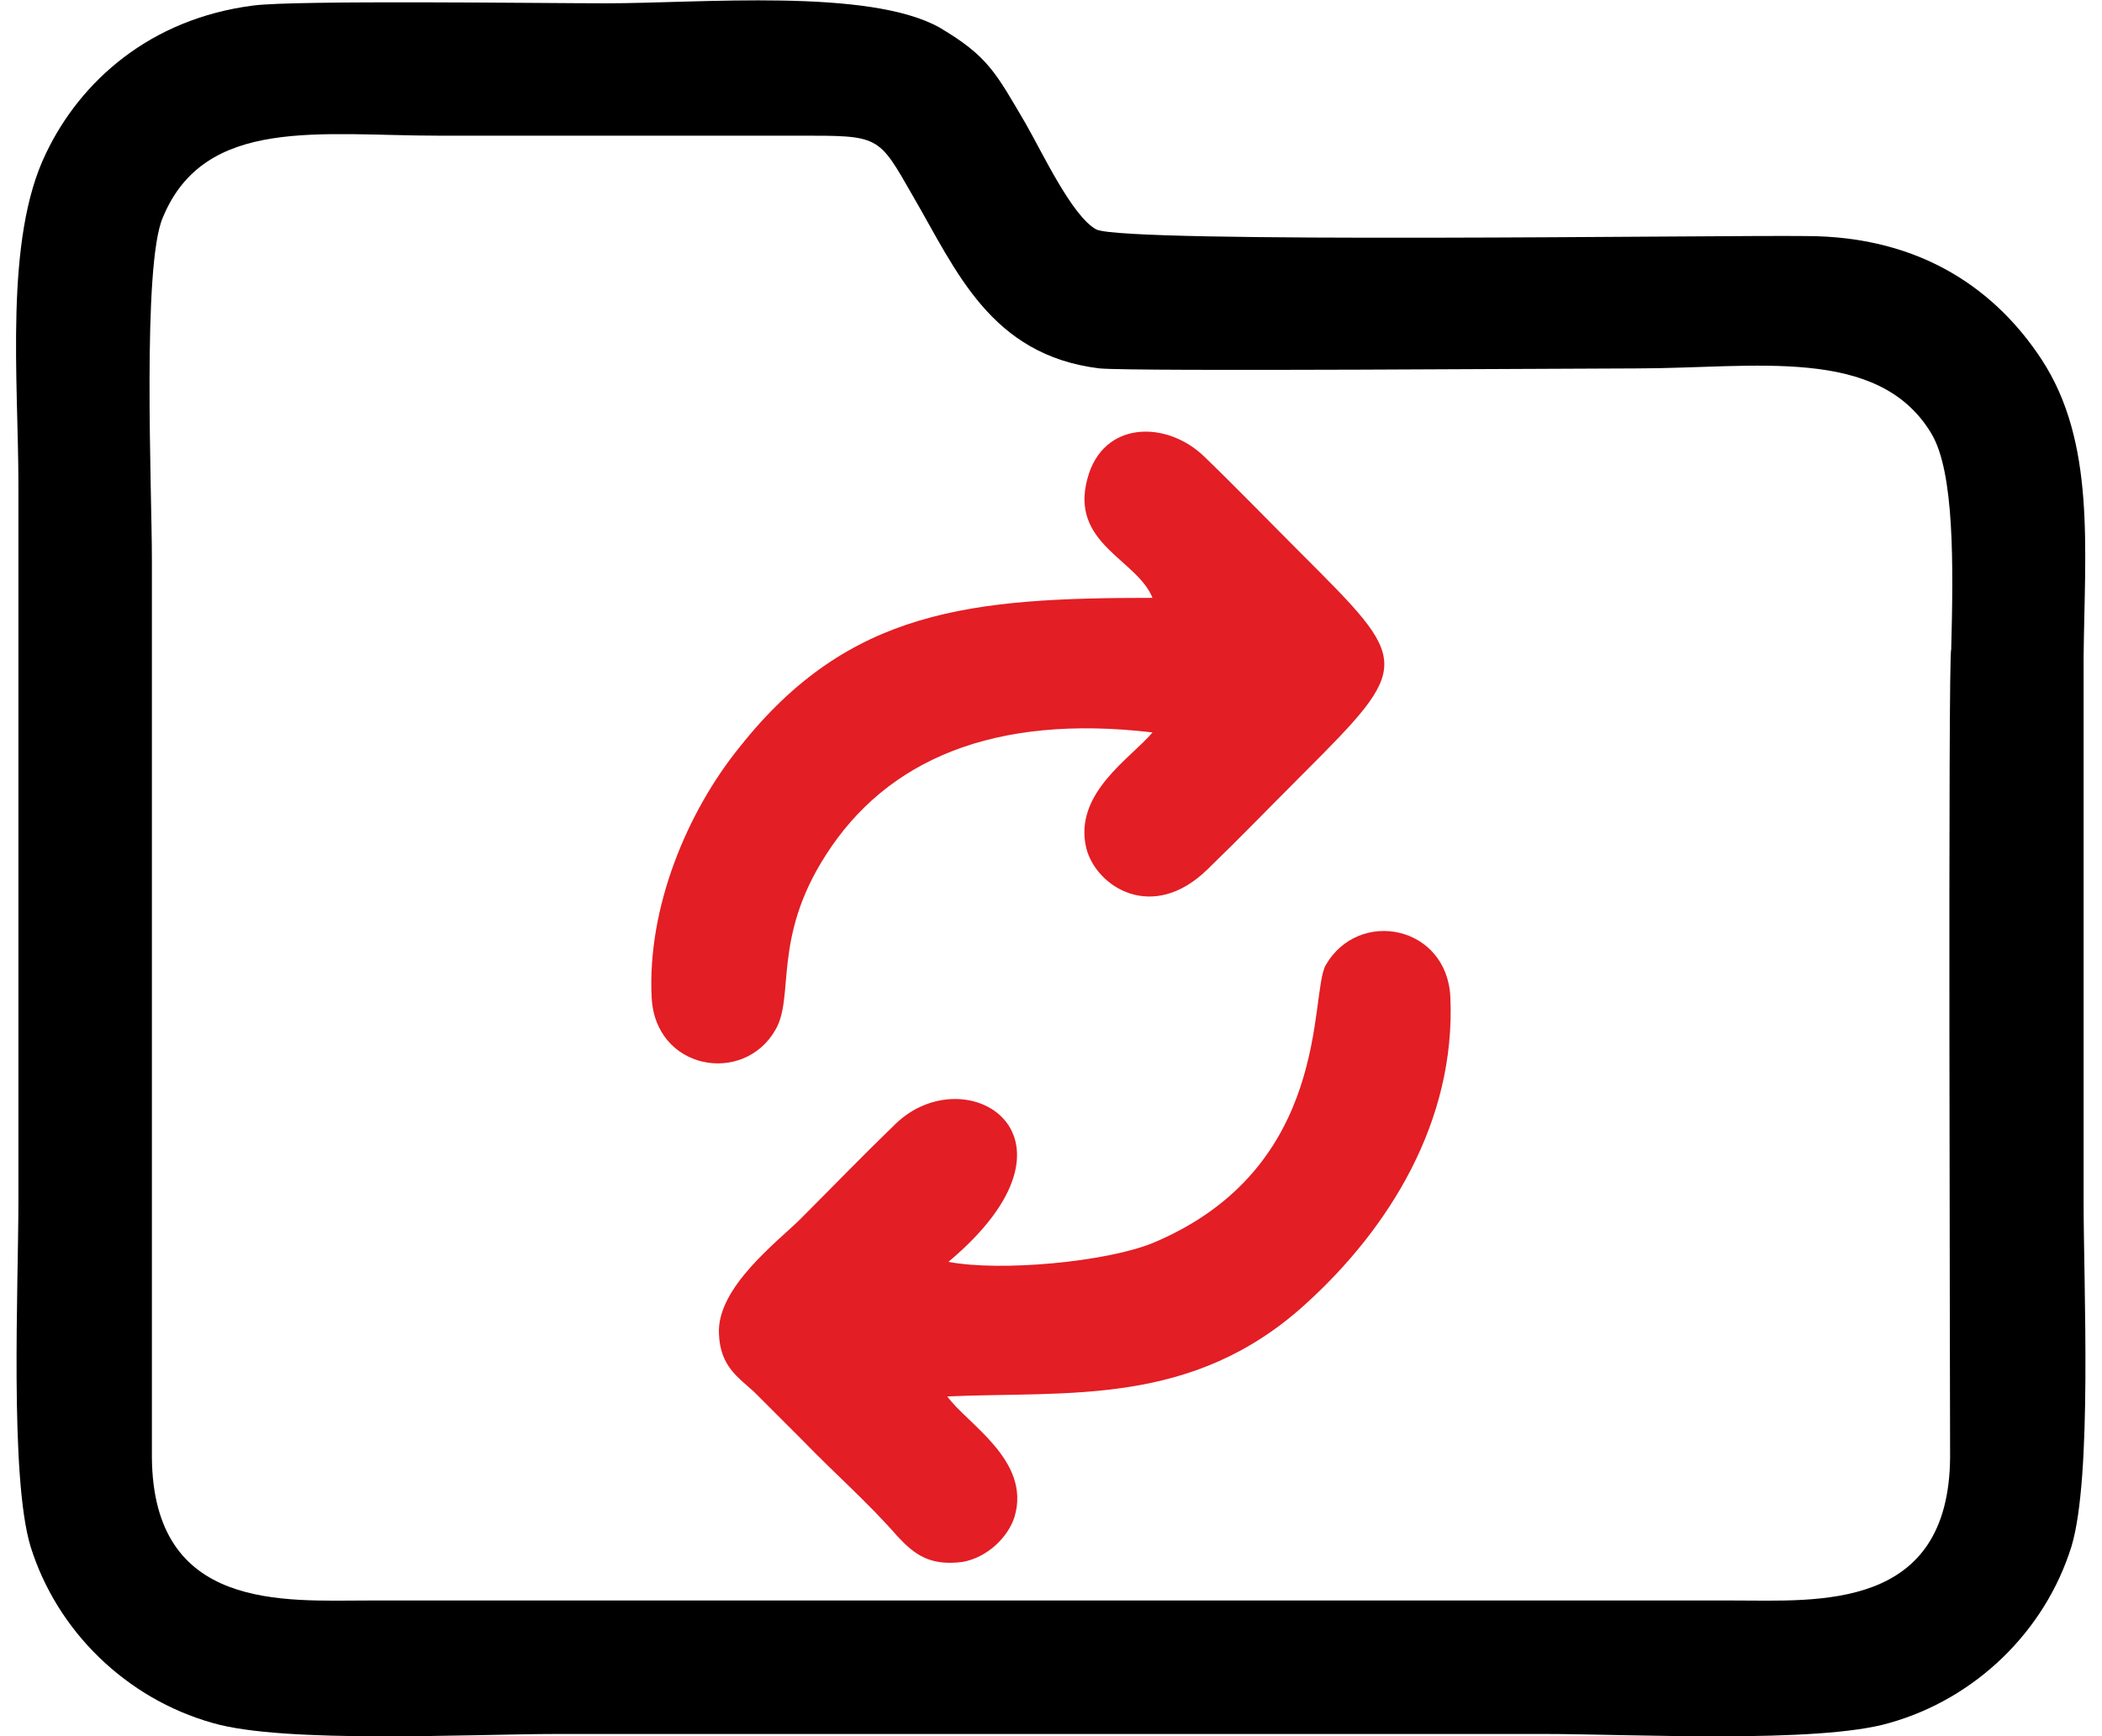
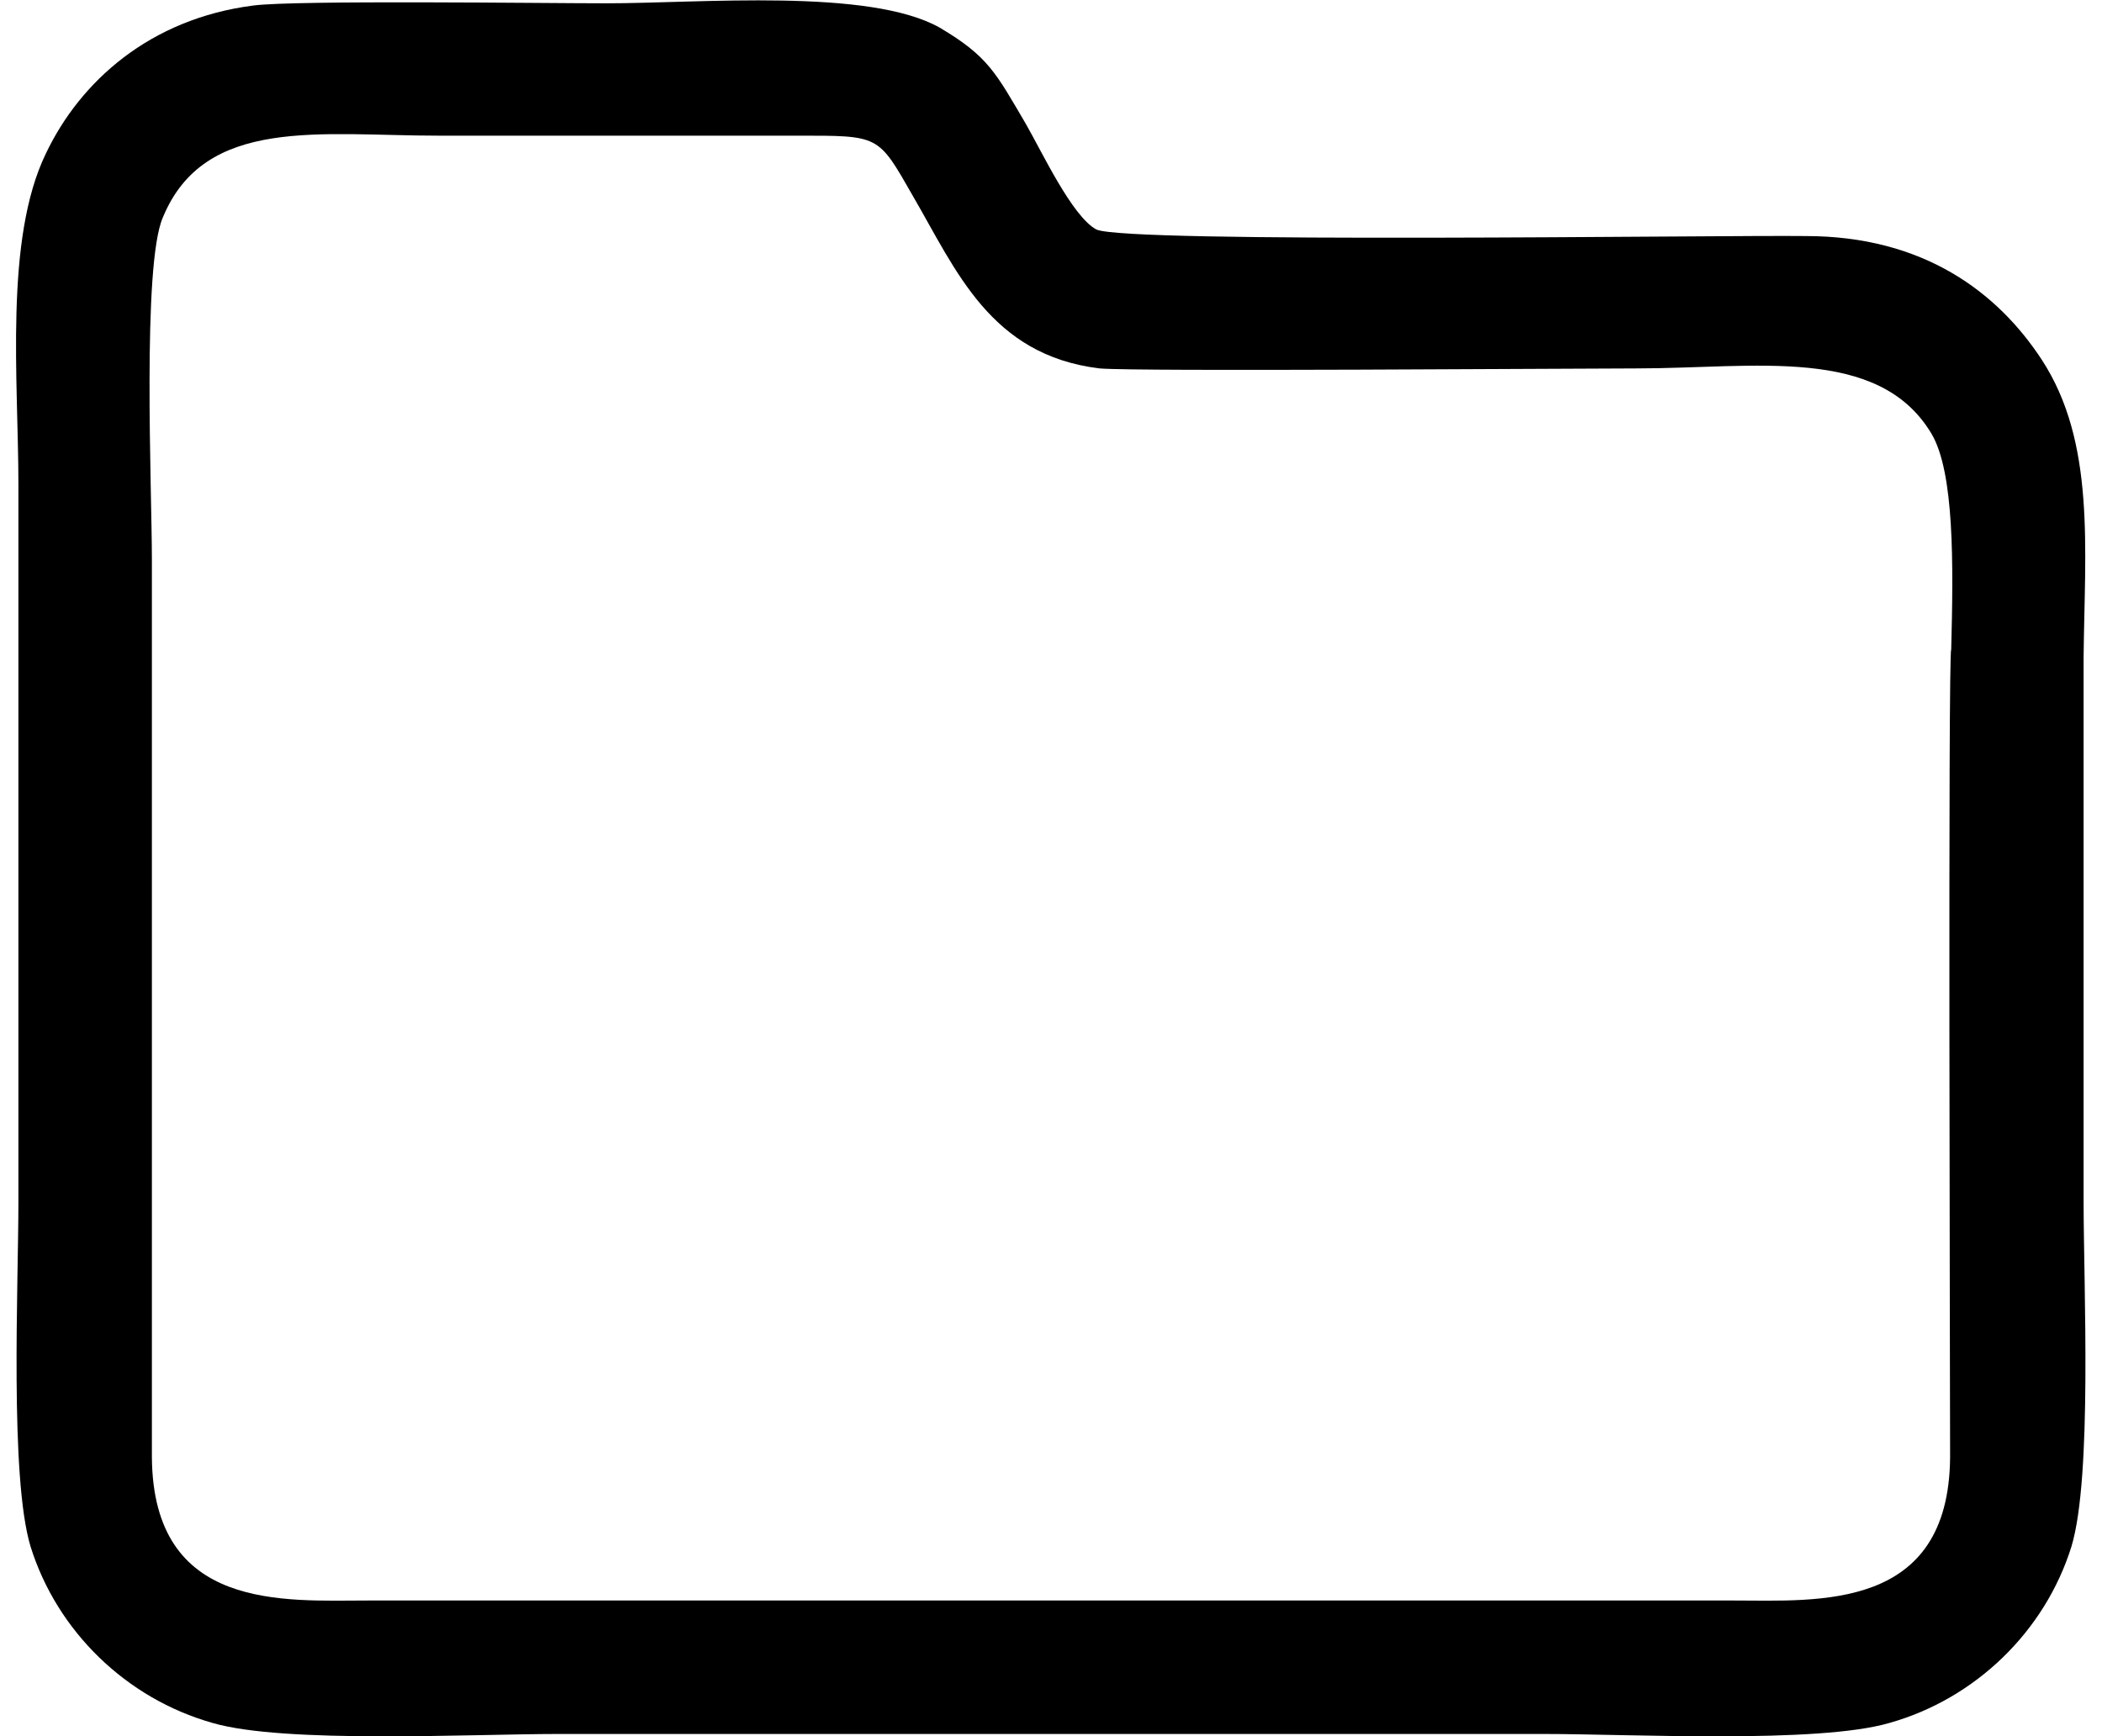
<svg xmlns="http://www.w3.org/2000/svg" xml:space="preserve" width="46px" height="38px" version="1.1" style="shape-rendering:geometricPrecision; text-rendering:geometricPrecision; image-rendering:optimizeQuality; fill-rule:evenodd; clip-rule:evenodd" viewBox="0 0 1.876 1.574">
  <defs>
    <style type="text/css">
   
    .fil1 {fill:#E31E24}
    .fil0 {fill:black}
   
  </style>
  </defs>
  <g id="Layer_x0020_1">
    <g id="_1653405788304">
      <path class="fil0" d="M0.215 0.005c-0.094,0.012 -0.157,0.069 -0.188,0.134 -0.038,0.078 -0.025,0.206 -0.025,0.3 0,0.217 0,0.433 0,0.65 0,0.077 -0.008,0.25 0.011,0.313 0.024,0.077 0.087,0.138 0.165,0.16 0.065,0.019 0.235,0.01 0.313,0.01l0.234 0c0.005,0 0.01,0 0.014,0l0.199 0 0.199 0c0.004,0 0.009,0 0.014,0l0.234 0c0.078,0 0.248,0.009 0.313,-0.01 0.078,-0.022 0.141,-0.083 0.165,-0.16 0.019,-0.063 0.011,-0.236 0.011,-0.313 0,-0.165 0,-0.329 0,-0.493 0.001,-0.099 0.011,-0.195 -0.038,-0.27 -0.04,-0.061 -0.107,-0.112 -0.214,-0.112 -0.075,-0.001 -0.617,0.007 -0.643,-0.006 -0.022,-0.012 -0.049,-0.07 -0.064,-0.096 -0.027,-0.046 -0.034,-0.061 -0.078,-0.087 -0.064,-0.036 -0.217,-0.022 -0.302,-0.022 -0.057,0 -0.282,-0.003 -0.32,0.002zm0.919 1.446l-0.003 0 -0.002 0 -0.382 0 -0.002 0 -0.003 0 -0.423 0c-0.076,0 -0.195,0.01 -0.196,-0.13l0 -0.814c0,-0.062 -0.009,-0.267 0.01,-0.31 0.038,-0.092 0.143,-0.074 0.25,-0.074 0.108,0 0.217,0 0.325,0 0.075,0 0.073,-0.001 0.105,0.055 0.039,0.067 0.07,0.144 0.169,0.156 0.033,0.003 0.433,0 0.487,0 0.107,0 0.219,-0.021 0.267,0.059 0.021,0.035 0.02,0.119 0.018,0.196 -0.003,0 -0.001,0.679 -0.001,0.732 -0.001,0.14 -0.12,0.13 -0.196,0.13l-0.423 0z" />
    </g>
-     <path class="fil1" d="M1.03 0.542c-0.164,0 -0.275,0.01 -0.374,0.135 -0.048,0.059 -0.084,0.146 -0.08,0.227 0.003,0.066 0.083,0.08 0.112,0.03 0.018,-0.03 -0.003,-0.083 0.046,-0.159 0.055,-0.086 0.152,-0.128 0.296,-0.111 -0.019,0.023 -0.072,0.055 -0.06,0.105 0.009,0.035 0.06,0.068 0.11,0.019 0.03,-0.029 0.056,-0.056 0.086,-0.086 0.1,-0.1 0.098,-0.101 -0.001,-0.2 -0.03,-0.03 -0.058,-0.059 -0.088,-0.088 -0.034,-0.033 -0.092,-0.033 -0.106,0.02 -0.016,0.059 0.045,0.073 0.059,0.108zm-0.185 0.602c0.136,-0.114 0.016,-0.187 -0.048,-0.125 -0.03,0.029 -0.056,0.056 -0.086,0.086 -0.02,0.02 -0.076,0.062 -0.074,0.104 0.001,0.03 0.018,0.04 0.032,0.053 0.016,0.016 0.029,0.029 0.044,0.044 0.029,0.03 0.059,0.056 0.086,0.087 0.015,0.016 0.029,0.027 0.059,0.023 0.022,-0.004 0.041,-0.022 0.047,-0.041 0.015,-0.051 -0.043,-0.084 -0.061,-0.109 0.109,-0.005 0.222,0.01 0.325,-0.084 0.075,-0.068 0.136,-0.165 0.131,-0.278 -0.003,-0.065 -0.083,-0.081 -0.113,-0.029 -0.015,0.027 0.006,0.184 -0.157,0.252 -0.042,0.017 -0.137,0.026 -0.185,0.017z" />
  </g>
</svg>